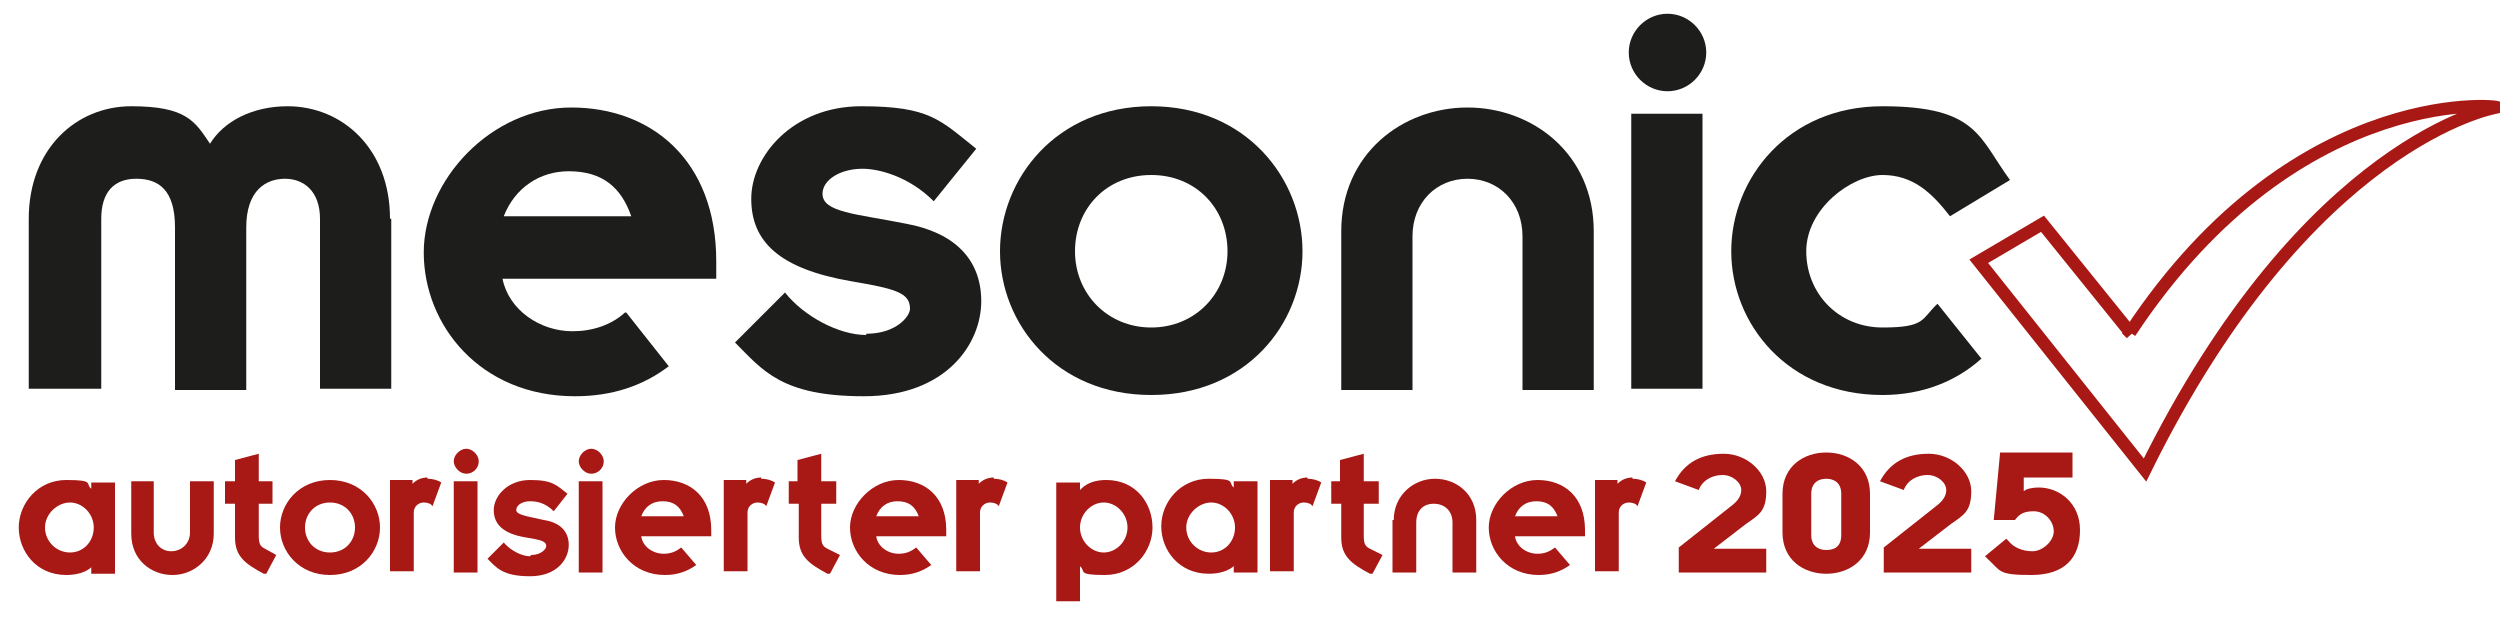
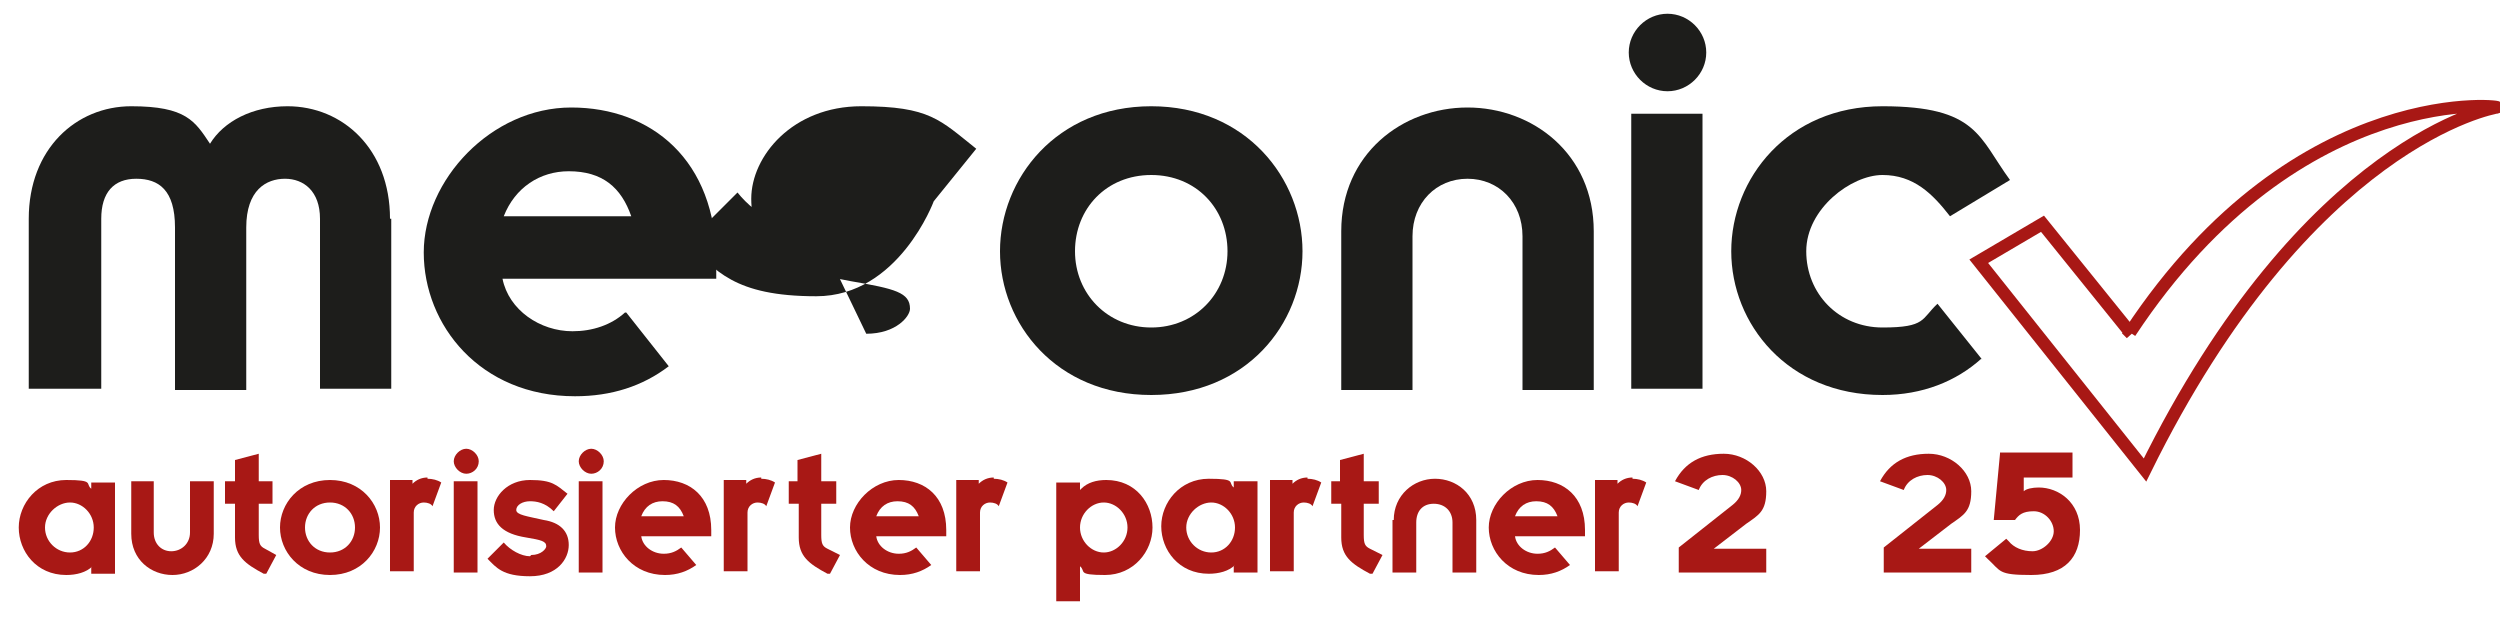
<svg xmlns="http://www.w3.org/2000/svg" id="Ebene_1" version="1.1" viewBox="0 0 200 50.1">
  <defs>
    <style> .st0 { fill: none; stroke: #a81815; stroke-miterlimit: 10; } .st1 { fill: #1d1d1b; } .st2 { fill: #a81815; } </style>
  </defs>
  <path class="st0" d="M170.5,26.7l-7.1-8.8-5.1,3,13.3,16.7c13-26.4,28-29,28.1-29,1.4,0-15.7-2.6-29.3,18Z" />
  <g>
    <path class="st1" d="M31.3,17.5v13.6h-5.7v-13.6c0-2.2-1.3-3.2-2.8-3.2s-3.1.9-3.1,3.9v13h-5.7v-13c0-3-1.3-3.9-3.1-3.9s-2.8,1.1-2.8,3.2v13.6H2.3v-13.6c0-5.6,3.8-9,8.2-9s5.1,1.2,6.3,3c1.1-1.8,3.4-3,6.2-3,4.4,0,8.2,3.4,8.2,9Z" />
    <path class="st1" d="M50,25c-1.1,1-2.6,1.5-4.2,1.5-2.6,0-5.1-1.7-5.6-4.2h17.1v-1.4c0-8.1-5.2-12.3-11.6-12.3s-11.8,5.8-11.8,11.6,4.5,11.5,12.1,11.5c2.9,0,5.4-.8,7.5-2.4l-3.4-4.3ZM45.5,13.7c2.7,0,4.2,1.3,5,3.6h-10.2c.9-2.3,2.9-3.6,5.2-3.6Z" />
-     <path class="st1" d="M69.3,26.7c2.4,0,3.5-1.4,3.5-2,0-1.3-1.2-1.6-4.7-2.2-5.8-1-8-3.2-8-6.6s3.3-7.4,8.8-7.4,6.3,1.1,9.2,3.4l-3.4,4.2c-2-2-4.4-2.6-5.7-2.6-1.8,0-3.2.9-3.2,2,0,1.5,2.7,1.6,6.7,2.4,3.8.7,6,2.8,6,6.2s-2.8,7.6-9.4,7.6-8.1-2.1-10.3-4.3l4-4c1.5,1.9,4.3,3.4,6.5,3.4Z" />
+     <path class="st1" d="M69.3,26.7c2.4,0,3.5-1.4,3.5-2,0-1.3-1.2-1.6-4.7-2.2-5.8-1-8-3.2-8-6.6s3.3-7.4,8.8-7.4,6.3,1.1,9.2,3.4l-3.4,4.2s-2.8,7.6-9.4,7.6-8.1-2.1-10.3-4.3l4-4c1.5,1.9,4.3,3.4,6.5,3.4Z" />
    <path class="st1" d="M104.2,20.1c0,5.8-4.5,11.5-12.1,11.5s-12.1-5.7-12.1-11.5,4.5-11.6,12.1-11.6,12.1,5.8,12.1,11.6ZM98.2,20.1c0-3.4-2.5-6.1-6.1-6.1s-6.1,2.7-6.1,6.1,2.6,6.1,6.1,6.1,6.1-2.7,6.1-6.1Z" />
    <path class="st1" d="M136.5,4.2c0,1.7-1.4,3.1-3.1,3.1s-3.1-1.4-3.1-3.1,1.4-3.1,3.1-3.1,3.1,1.4,3.1,3.1ZM130.5,9.1h5.7v22h-5.7V9.1Z" />
    <path class="st1" d="M158.5,28.7c-2,1.8-4.7,2.9-7.9,2.9-7.6,0-12.1-5.7-12.1-11.5s4.5-11.6,12.1-11.6,7.7,2.5,10.2,5.9l-4.8,2.9c-1.4-1.8-2.9-3.3-5.4-3.3s-6.1,2.7-6.1,6.1,2.6,6.1,6.1,6.1,3.1-.7,4.4-1.9l3.6,4.5Z" />
    <path class="st1" d="M107.3,18.5c0-6.2,4.9-9.9,10.1-9.9s10.1,3.7,10.1,9.9v12.7h-5.7v-12.3c0-2.7-1.9-4.6-4.4-4.6s-4.4,1.9-4.4,4.6v12.3h-5.7v-12.7Z" />
  </g>
  <path class="st1" d="M73.3,41.2" />
  <path class="st2" d="M115.3,42.6" />
  <path class="st2" d="M86.5,39.1c.5-.5,1.2-.7,2-.7,2.4,0,3.7,1.9,3.7,3.8s-1.5,3.8-3.8,3.8-1.5-.3-2-.7v2.8h-1.9v-9.5h1.9v.6ZM86.4,42.2c0,1.1.9,2,1.9,2s1.9-.9,1.9-2-.9-2-1.9-2-1.9.9-1.9,2Z" />
  <path class="st2" d="M98.8,45.2c-.5.5-1.3.7-2.1.7-2.4,0-3.8-1.9-3.8-3.8s1.5-3.8,3.8-3.8,1.5.3,2,.7v-.5h1.9v7.3h-1.9v-.5ZM98.8,42.2c0-1.1-.9-2-1.9-2s-2,.9-2,2,.9,2,2,2,1.9-.9,1.9-2Z" />
  <path class="st2" d="M104.6,38.3c.4,0,.8.1,1.1.3l-.7,1.9c-.1-.2-.4-.3-.7-.3-.4,0-.8.3-.8.8v4.7h-1.9v-7.3h1.8v.3c.3-.3.7-.5,1.2-.5Z" />
  <path class="st2" d="M106.4,38.5h.8v-1.7l1.9-.5v2.2h1.2v1.8h-1.2v2.5c0,.7.1.9.5,1.1h0l1,.5-.8,1.5h-.2c-1.5-.8-2.3-1.4-2.3-2.9v-2.7h-.8v-1.8Z" />
  <path class="st2" d="M111.5,41.6c0-2,1.6-3.3,3.3-3.3s3.3,1.2,3.3,3.3v4.2h-1.9v-4c0-.9-.6-1.5-1.5-1.5s-1.4.6-1.4,1.5v4h-1.9v-4.2Z" />
  <path class="st2" d="M124.4,43.8c-.4.3-.8.5-1.4.5-.9,0-1.7-.6-1.8-1.4h5.6v-.5c0-2.7-1.7-4-3.8-4s-3.9,1.9-3.9,3.8,1.5,3.8,4,3.8c1,0,1.8-.3,2.5-.8M122.9,40.1c.9,0,1.4.4,1.7,1.2h-3.4c.3-.8.9-1.2,1.7-1.2Z" />
  <path class="st2" d="M141.4,45.8h-7.1v-2l4.3-3.4c.5-.4.7-.8.7-1.2,0-.6-.7-1.2-1.5-1.2s-1.6.4-1.9,1.2l-1.9-.7c.8-1.5,2.1-2.2,3.9-2.2s3.4,1.4,3.4,3-.6,1.9-1.6,2.6l-2.6,2h4.2v1.9Z" />
-   <path class="st2" d="M146.1,36.2c1.8,0,3.5,1.1,3.5,3.3v3.1c0,2.2-1.7,3.3-3.5,3.3s-3.5-1.1-3.5-3.3v-3.1c0-2.2,1.7-3.3,3.5-3.3ZM146.1,44c.7,0,1.2-.3,1.2-1.2v-3.3c0-.9-.6-1.2-1.2-1.2s-1.2.3-1.2,1.2v3.3c0,.9.6,1.2,1.2,1.2Z" />
  <path class="st2" d="M7.4,45.3c-.5.5-1.3.7-2.1.7-2.4,0-3.8-1.9-3.8-3.8s1.5-3.8,3.8-3.8,1.5.3,2,.7v-.5h1.9v7.3h-1.9v-.5ZM7.5,42.2c0-1.1-.9-2-1.9-2s-2,.9-2,2,.9,2,2,2,1.9-.9,1.9-2Z" />
  <path class="st2" d="M10.4,38.5h1.9v4.1c0,.9.6,1.5,1.4,1.5s1.5-.6,1.5-1.5v-4.1h1.9v4.2c0,2-1.6,3.3-3.3,3.3s-3.3-1.2-3.3-3.3v-4.2Z" />
  <path class="st2" d="M18,38.5h.8v-1.7l1.9-.5v2.2h1.1v1.8h-1.1v2.5c0,.7.1.9.5,1.1h0l.9.5-.8,1.5h-.2c-1.5-.8-2.3-1.4-2.3-2.9v-2.7h-.8v-1.8Z" />
  <path class="st2" d="M30.4,42.2c0,1.9-1.5,3.8-4,3.8s-4-1.9-4-3.8,1.5-3.8,4-3.8,4,1.9,4,3.8ZM28.4,42.2c0-1.1-.8-2-2-2s-2,.9-2,2,.8,2,2,2,2-.9,2-2Z" />
  <path class="st2" d="M38.3,36.9c0,.6-.5,1-1,1s-1-.5-1-1,.5-1,1-1,1,.5,1,1ZM36.3,38.5h1.9v7.3h-1.9v-7.3Z" />
  <path class="st2" d="M42.5,44.4c.8,0,1.2-.5,1.2-.7,0-.4-.4-.5-1.6-.7-1.9-.3-2.6-1.1-2.6-2.2s1.1-2.4,2.9-2.4,2.1.4,3,1.1l-1.1,1.4c-.7-.7-1.4-.8-1.9-.8-.6,0-1.1.3-1.1.7s.9.5,2.2.8c1.3.2,2,.9,2,2s-.9,2.5-3.1,2.5-2.7-.7-3.4-1.4l1.3-1.3c.5.6,1.4,1.1,2.1,1.1Z" />
  <path class="st2" d="M63,38.5h.8v-1.7l1.9-.5v2.2h1.2v1.8h-1.2v2.5c0,.7.1.9.5,1.1h0l1,.5-.8,1.5h-.2c-1.5-.8-2.3-1.4-2.3-2.9v-2.7h-.8v-1.8Z" />
  <path class="st2" d="M73.3,43.8c-.4.3-.8.5-1.4.5-.9,0-1.7-.6-1.8-1.4h5.6v-.5c0-2.7-1.7-4-3.8-4s-3.9,1.9-3.9,3.8,1.5,3.8,4,3.8c1,0,1.8-.3,2.5-.8M71.8,40.1c.9,0,1.4.4,1.7,1.2h-3.4c.3-.8.9-1.2,1.7-1.2Z" />
  <path class="st2" d="M54.5,43.8c-.4.3-.8.5-1.4.5-.9,0-1.7-.6-1.8-1.4h5.6v-.5c0-2.7-1.7-4-3.8-4s-3.9,1.9-3.9,3.8,1.5,3.8,4,3.8c1,0,1.8-.3,2.5-.8M53,40.1c.9,0,1.4.4,1.7,1.2h-3.4c.3-.8.9-1.2,1.7-1.2Z" />
  <path class="st2" d="M157.8,45.8h-7.1v-2l4.3-3.4c.5-.4.7-.8.7-1.2,0-.6-.7-1.2-1.5-1.2s-1.6.4-1.9,1.2l-1.9-.7c.8-1.5,2.1-2.2,3.9-2.2s3.4,1.4,3.4,3-.6,1.9-1.6,2.6l-2.6,2h4.2v1.9Z" />
  <path class="st2" d="M79.5,38.3c.4,0,.8.1,1.1.3l-.7,1.9c-.1-.2-.4-.3-.7-.3-.4,0-.8.3-.8.8v4.7h-1.9v-7.3h1.8v.3c.3-.3.7-.5,1.2-.5Z" />
  <path class="st2" d="M60.9,38.3c.4,0,.8.1,1.1.3l-.7,1.9c-.1-.2-.4-.3-.7-.3-.4,0-.8.3-.8.8v4.7h-1.9v-7.3h1.8v.3c.3-.3.7-.5,1.2-.5Z" />
  <path class="st2" d="M34.2,38.3c.4,0,.8.1,1.1.3l-.7,1.9c-.1-.2-.4-.3-.7-.3-.4,0-.8.3-.8.8v4.7h-1.9v-7.3h1.8v.3c.3-.3.7-.5,1.2-.5Z" />
  <path class="st2" d="M48.3,36.9c0,.6-.5,1-1,1s-1-.5-1-1,.5-1,1-1,1,.5,1,1ZM46.3,38.5h1.9v7.3h-1.9v-7.3Z" />
  <path class="st2" d="M130.6,38.3c.4,0,.8.1,1.1.3l-.7,1.9c-.1-.2-.4-.3-.7-.3-.4,0-.8.3-.8.8v4.7h-1.9v-7.3h1.8v.3c.3-.3.7-.5,1.2-.5Z" />
  <path class="st2" d="M160,36.2h5.8v2h-3.9v1.1c.2-.2.7-.3,1.2-.3,1.6,0,3.3,1.2,3.3,3.4s-1.2,3.6-3.9,3.6-2.4-.3-3.5-1.3l-.2-.2,1.7-1.4.2.2c.4.5,1.1.8,1.9.8s1.7-.8,1.7-1.6-.7-1.6-1.6-1.6-1.2.3-1.5.7h0c0,0-1.7,0-1.7,0l.5-5.3Z" />
</svg>